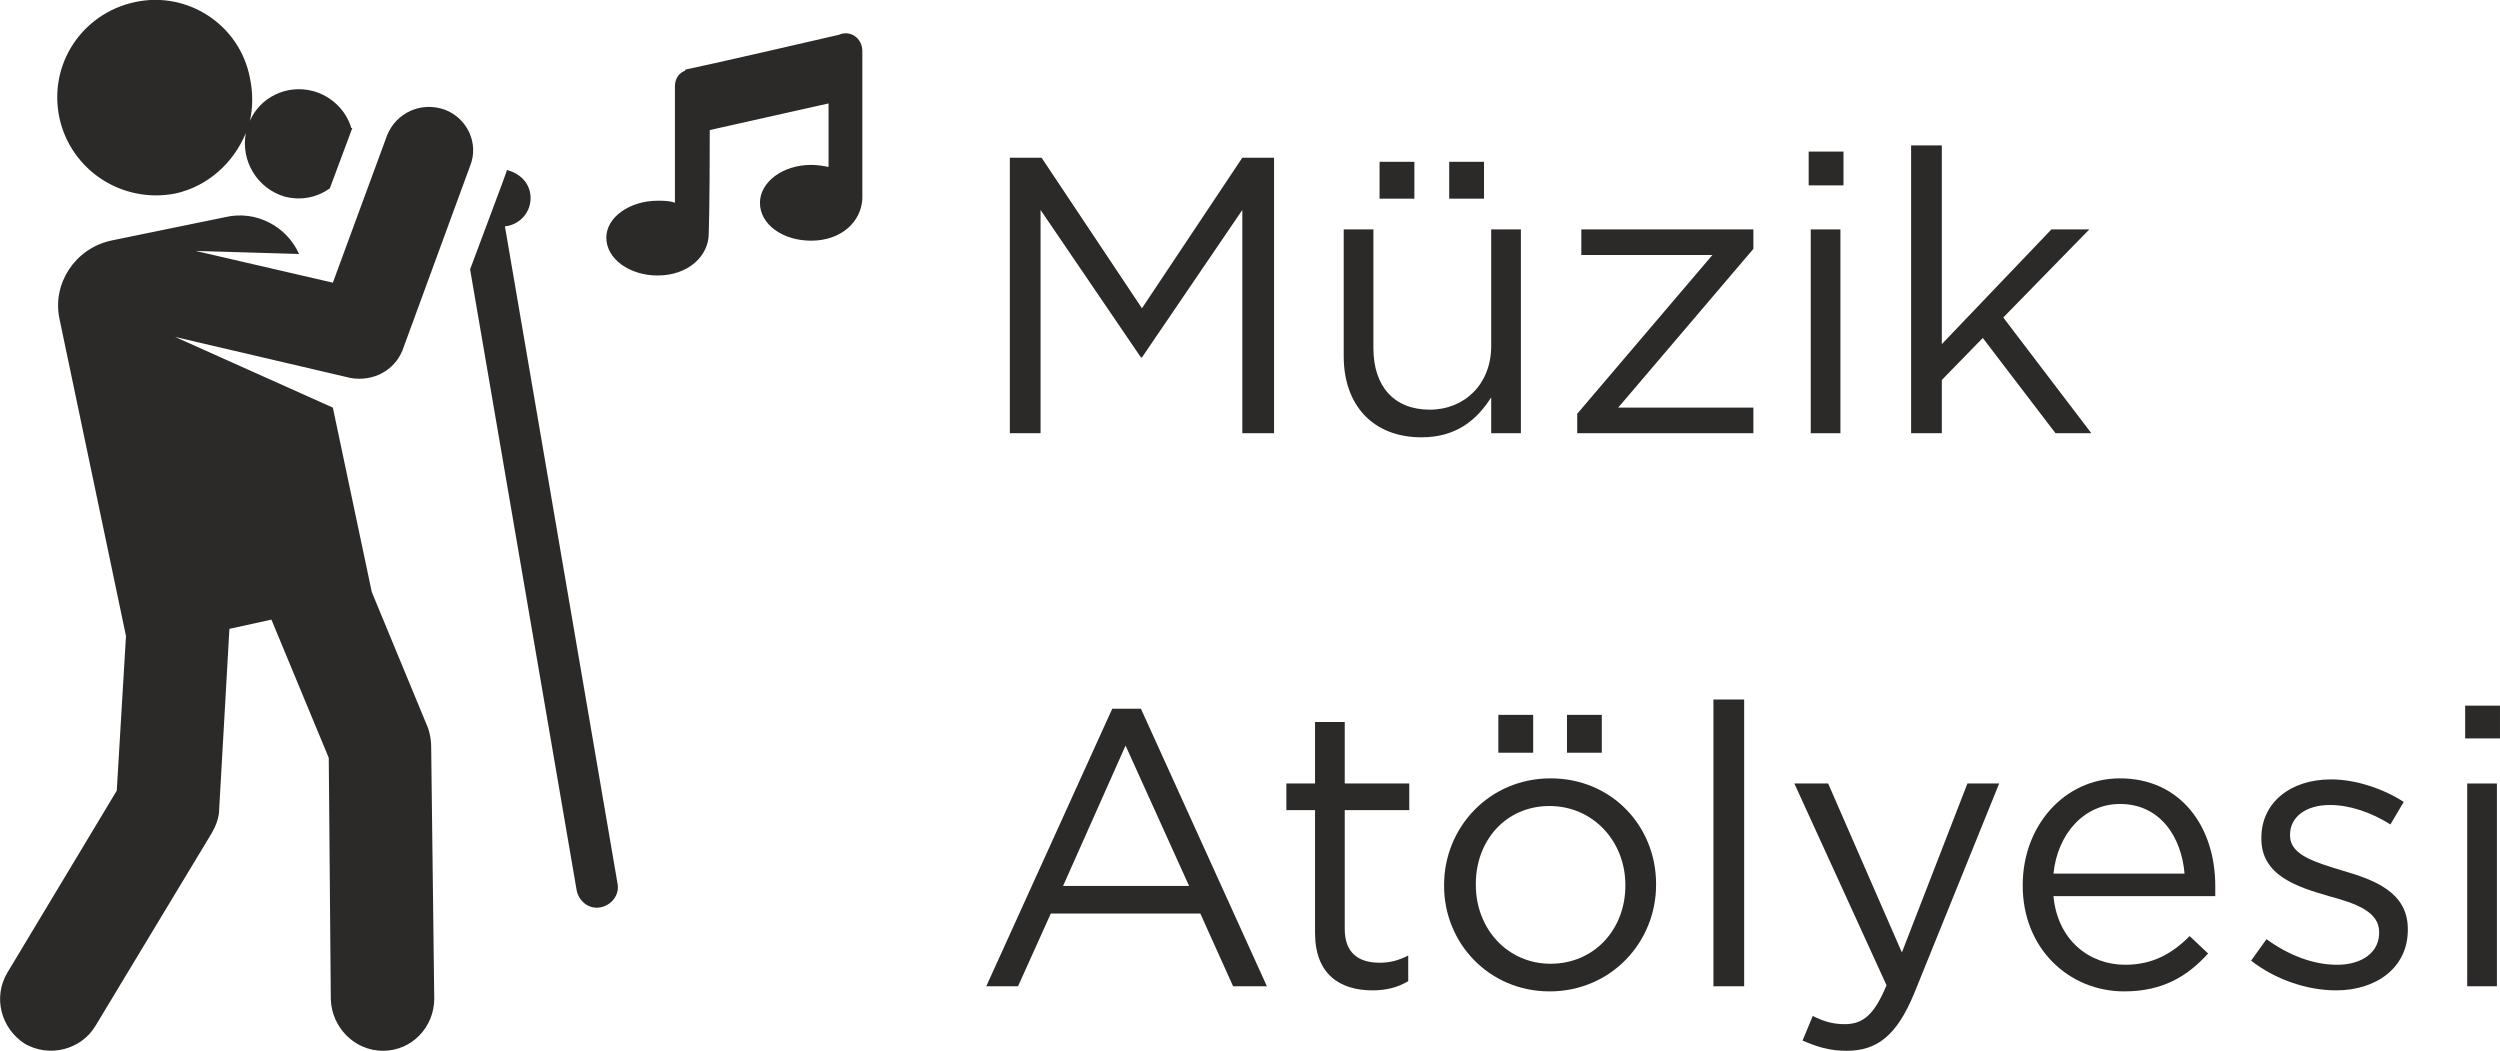
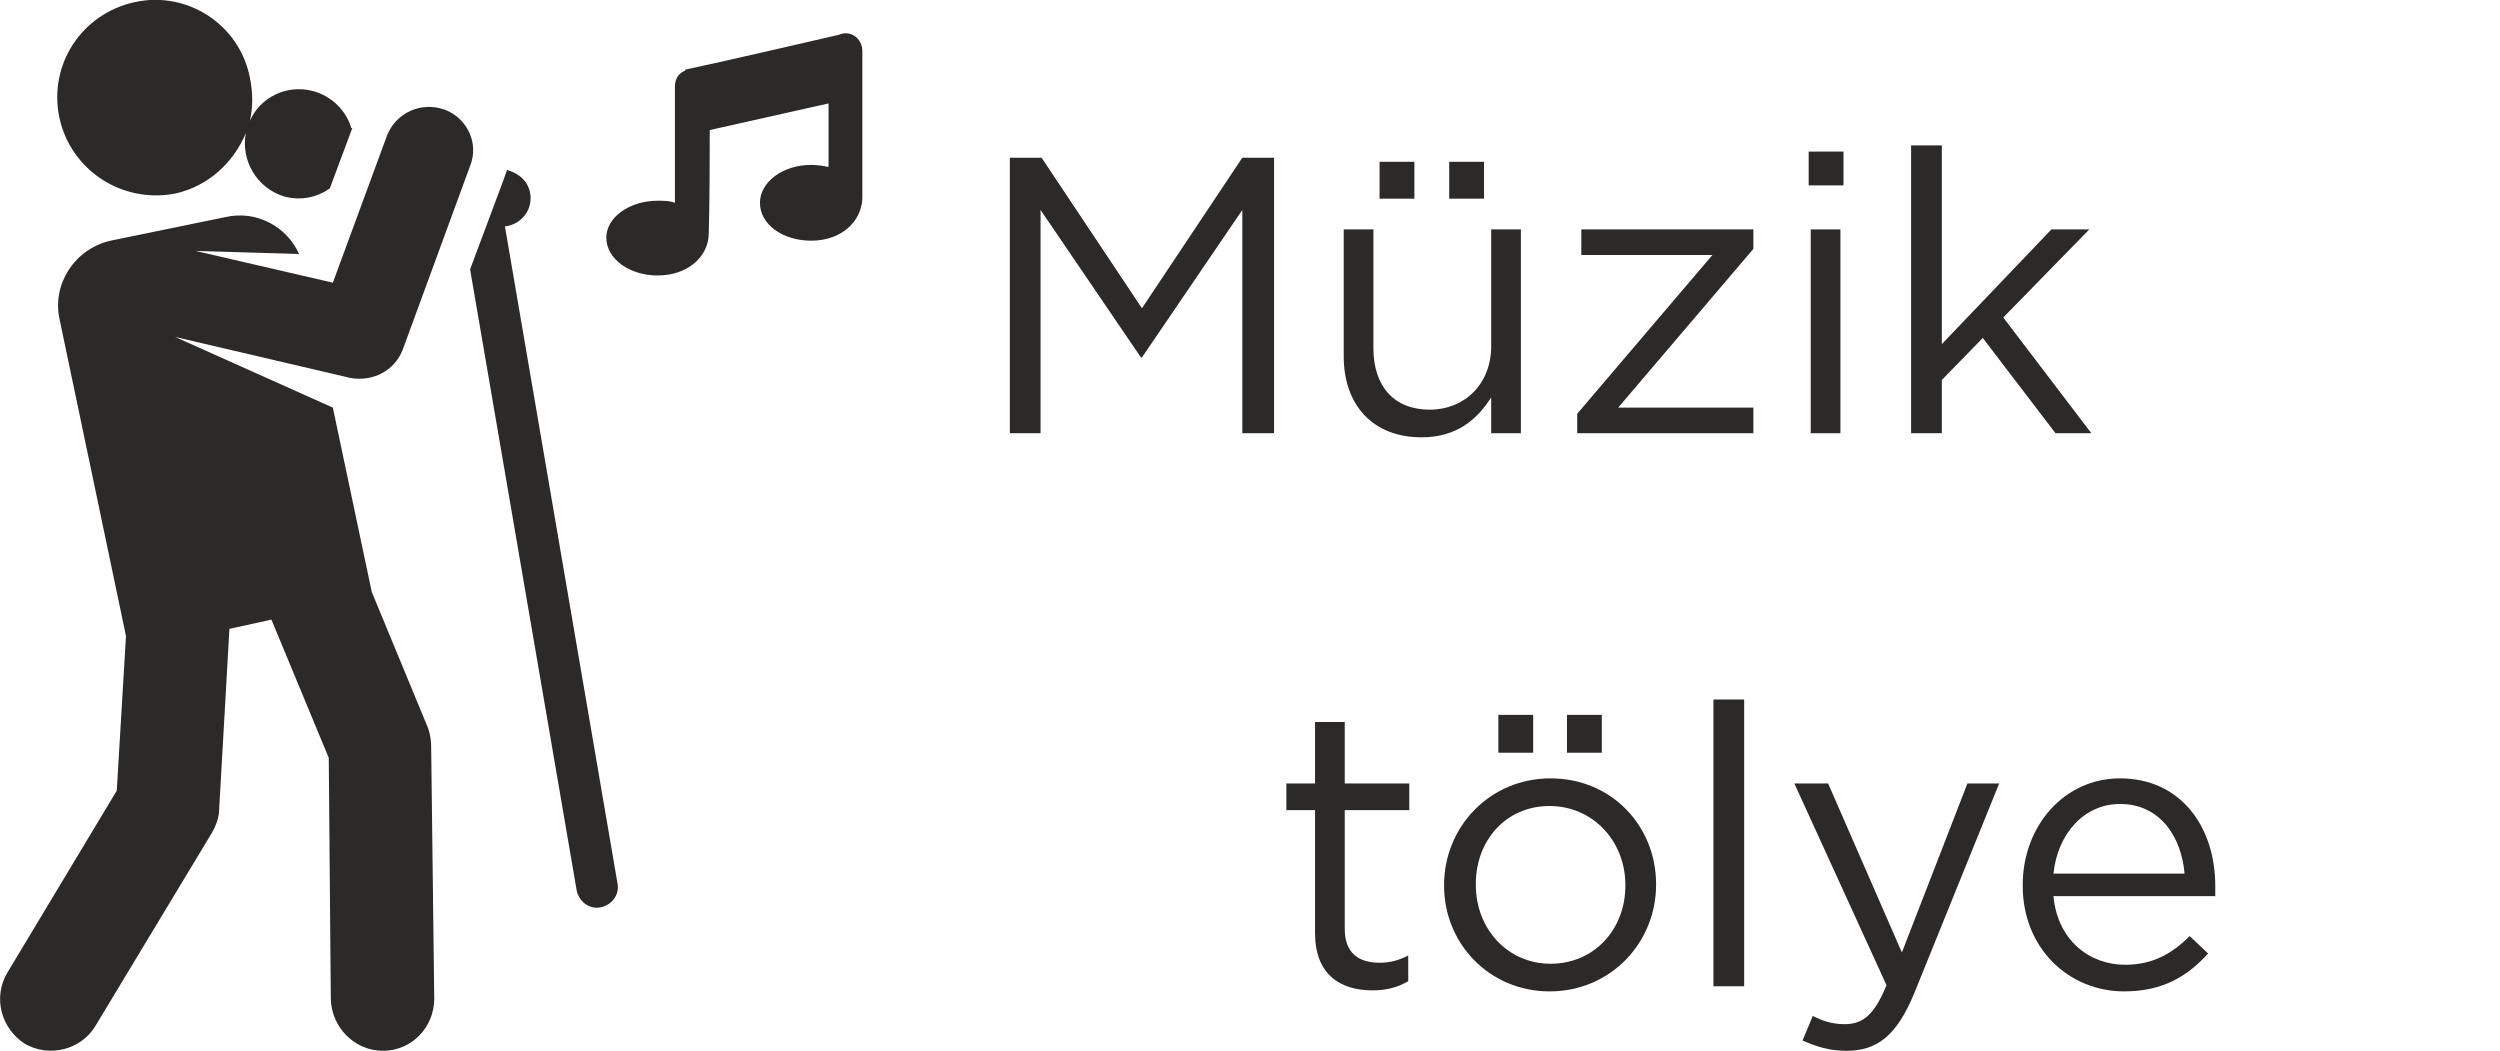
<svg xmlns="http://www.w3.org/2000/svg" xml:space="preserve" width="33.746mm" height="14.184mm" version="1.1" style="shape-rendering:geometricPrecision; text-rendering:geometricPrecision; image-rendering:optimizeQuality; fill-rule:evenodd; clip-rule:evenodd" viewBox="0 0 2441 1026">
  <defs>
    <style type="text/css">
   
    .fil0 {fill:#2B2A29;fill-rule:nonzero}
   
  </style>
  </defs>
  <g id="Layer_x0020_1">
    <polygon class="fil0" points="986,423 1016,423 1016,205 1114,349 1115,349 1213,205 1213,423 1244,423 1244,154 1213,154 1115,301 1017,154 986,154 " />
    <path class="fil0" d="M1415 194l34 0 0 -36 -34 0 0 36zm-68 0l34 0 0 -36 -34 0 0 36zm41 233c34,0 54,-17 68,-39l0 35 29 0 0 -199 -29 0 0 114c0,37 -26,62 -60,62 -35,0 -55,-23 -55,-60l0 -116 -29 0 0 124c0,47 28,79 76,79z" />
    <polygon class="fil0" points="1540,423 1712,423 1712,398 1580,398 1712,243 1712,224 1544,224 1544,249 1672,249 1540,404 " />
    <path class="fil0" d="M1766 181l34 0 0 -33 -34 0 0 33zm2 242l29 0 0 -199 -29 0 0 199z" />
    <polygon class="fil0" points="1866,423 1896,423 1896,371 1936,330 2007,423 2042,423 1956,310 2040,224 2003,224 1896,336 1896,142 1866,142 " />
-     <path class="fil0" d="M963 963l31 0 32 -71 146 0 32 71 33 0 -123 -271 -28 0 -123 271zm75 -98l61 -137 62 137 -123 0z" />
    <path class="fil0" d="M1340 967c14,0 25,-3 35,-9l0 -25c-10,5 -18,7 -28,7 -20,0 -34,-9 -34,-33l0 -116 63 0 0 -26 -63 0 0 -60 -29 0 0 60 -28 0 0 26 28 0 0 120c0,40 24,56 56,56z" />
    <path class="fil0" d="M1530 735l34 0 0 -37 -34 0 0 37zm-67 0l34 0 0 -37 -34 0 0 37zm50 233c60,0 104,-48 104,-104l0 -1c0,-56 -43,-103 -103,-103 -60,0 -104,48 -104,104l0 1c0,56 44,103 103,103zm1 -27c-42,0 -73,-34 -73,-77l0 -1c0,-42 29,-76 72,-76 42,0 74,34 74,77l0 1c0,42 -30,76 -73,76z" />
    <polygon class="fil0" points="1673,963 1703,963 1703,683 1673,683 " />
    <path class="fil0" d="M1857 930l-72 -165 -33 0 90 197c-12,29 -23,38 -41,38 -12,0 -21,-3 -31,-8l-10 24c14,6 26,10 43,10 30,0 49,-15 66,-56l83 -205 -31 0 -64 165z" />
    <path class="fil0" d="M2074 968c38,0 62,-15 82,-37l-18 -17c-17,17 -36,28 -63,28 -35,0 -66,-24 -70,-67l158 0c0,-4 0,-6 0,-10 0,-58 -34,-105 -93,-105 -55,0 -95,47 -95,104l0 1c0,61 45,103 99,103zm-69 -115c4,-39 30,-68 65,-68 39,0 60,32 63,68l-128 0z" />
-     <path class="fil0" d="M2281 967c39,0 70,-22 70,-59l0 -1c0,-36 -33,-48 -64,-57 -26,-8 -51,-15 -51,-34l0 -1c0,-17 15,-29 39,-29 19,0 40,7 59,19l13 -22c-20,-13 -47,-22 -71,-22 -40,0 -68,23 -68,57l0 1c0,36 35,47 66,56 26,7 49,15 49,35l0 1c0,19 -17,31 -41,31 -23,0 -47,-9 -69,-25l-15 21c23,18 54,29 83,29z" />
-     <path class="fil0" d="M2407 721l34 0 0 -32 -34 0 0 32zm2 242l29 0 0 -198 -29 0 0 198z" />
    <path class="fil0" d="M603 863l-110 -642c11,-1 21,-9 24,-20 4,-14 -3,-30 -22,-35 -2,6 0,1 -36,97l104 606c2,11 12,19 23,17 11,-2 19,-12 17,-23zm216 -829l0 0c-17,4 -130,30 -150,34l0 1c-6,2 -10,8 -10,15l0 114c-5,-2 -11,-2 -17,-2 -27,0 -50,16 -50,36 0,21 23,37 50,37 30,0 50,-19 50,-41 0,-2 1,-22 1,-101l116 -26 0 62c-5,-1 -11,-2 -17,-2 -28,0 -50,17 -50,37 0,21 22,37 50,37 30,0 49,-19 50,-41 0,-3 0,-14 0,-144 0,-13 -12,-21 -23,-16zm-476 91c-5,-17 -19,-31 -37,-36 -26,-7 -52,6 -62,29 3,-13 3,-28 0,-42 -10,-52 -61,-85 -112,-74 -52,11 -85,61 -74,113 11,51 61,84 113,74 32,-7 57,-30 69,-59 -5,27 11,54 38,62 16,4 31,1 44,-8 8,-21 14,-38 22,-59l-1 0zm50 217l66 -180c9,-22 -3,-47 -25,-55 -23,-8 -47,3 -56,25l-53 144 -134 -31 101 3c-12,-27 -42,-43 -72,-36l-112 23c-35,8 -57,42 -50,76l65 310 -9 151 -107 178c-14,24 -6,54 17,69 24,14 55,6 69,-17l114 -189c4,-7 7,-15 7,-23l10 -176 41 -9 56 135 2 236c1,27 23,50 51,50 28,0 50,-23 50,-51l-3 -246c0,-6 -1,-12 -3,-18l-55 -133 -38 -180 -154 -69 171 40c22,4 43,-7 51,-27z" />
  </g>
</svg>